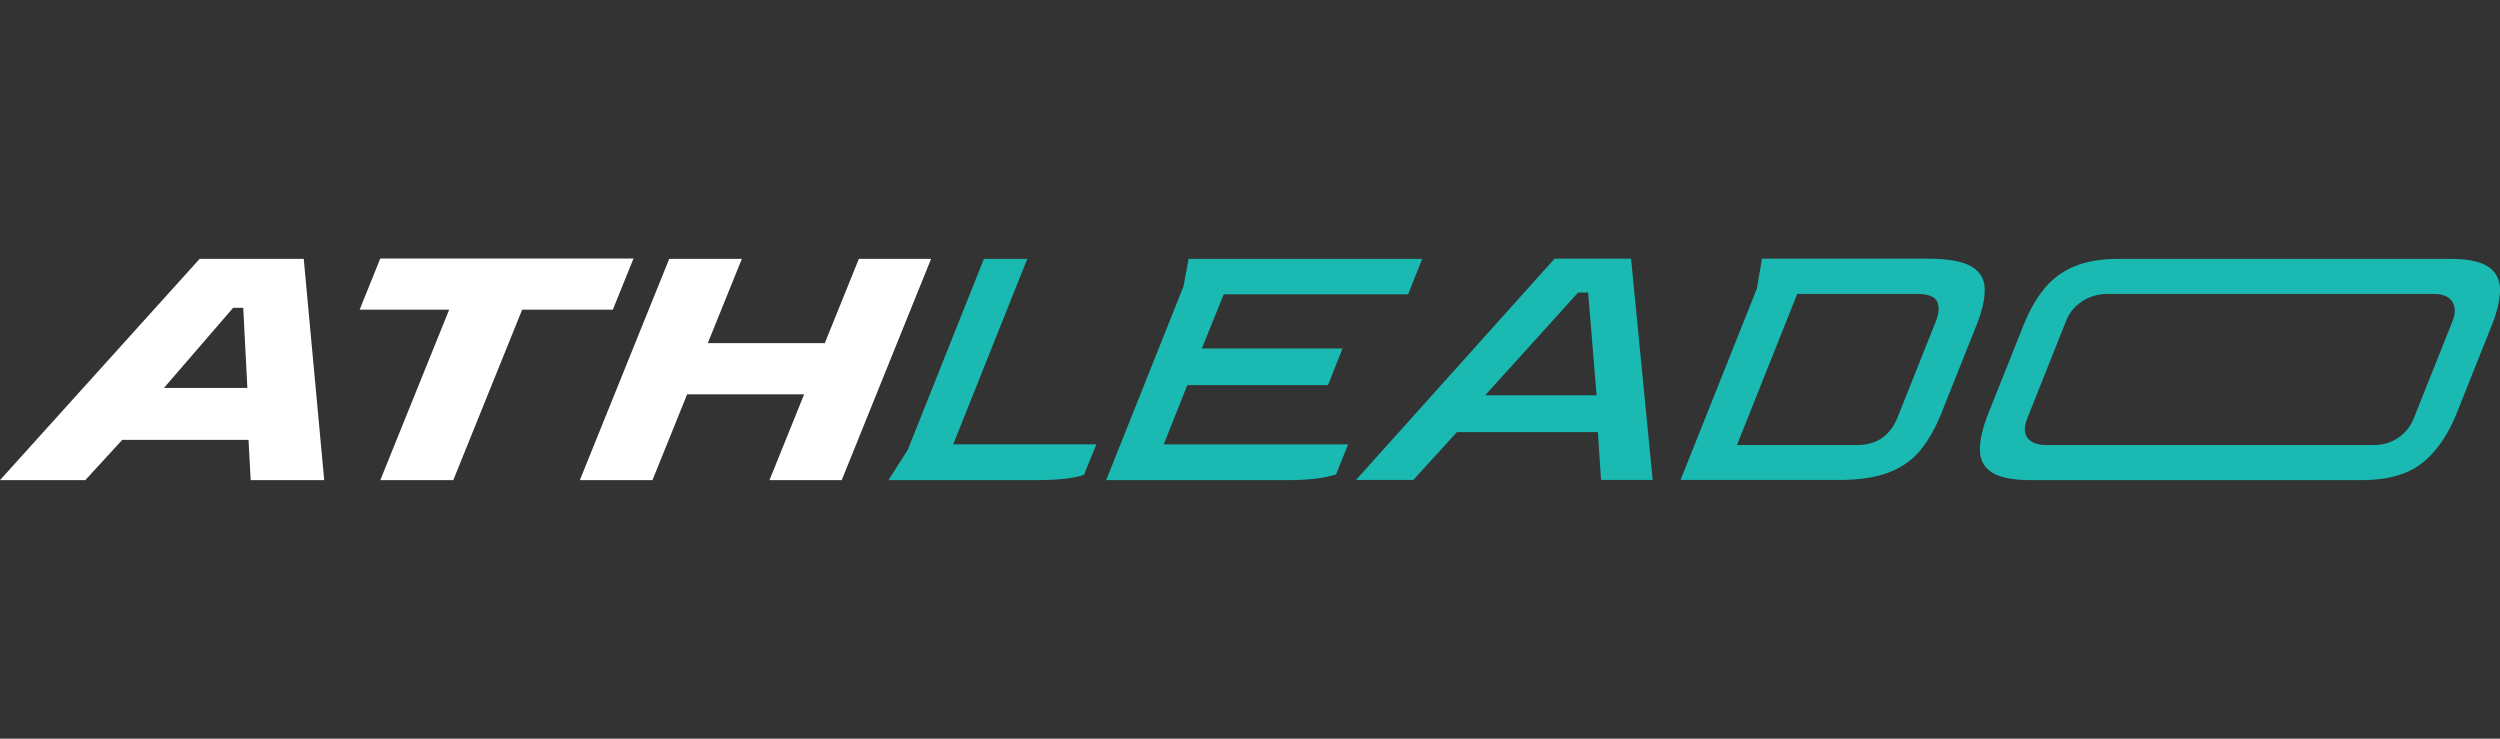
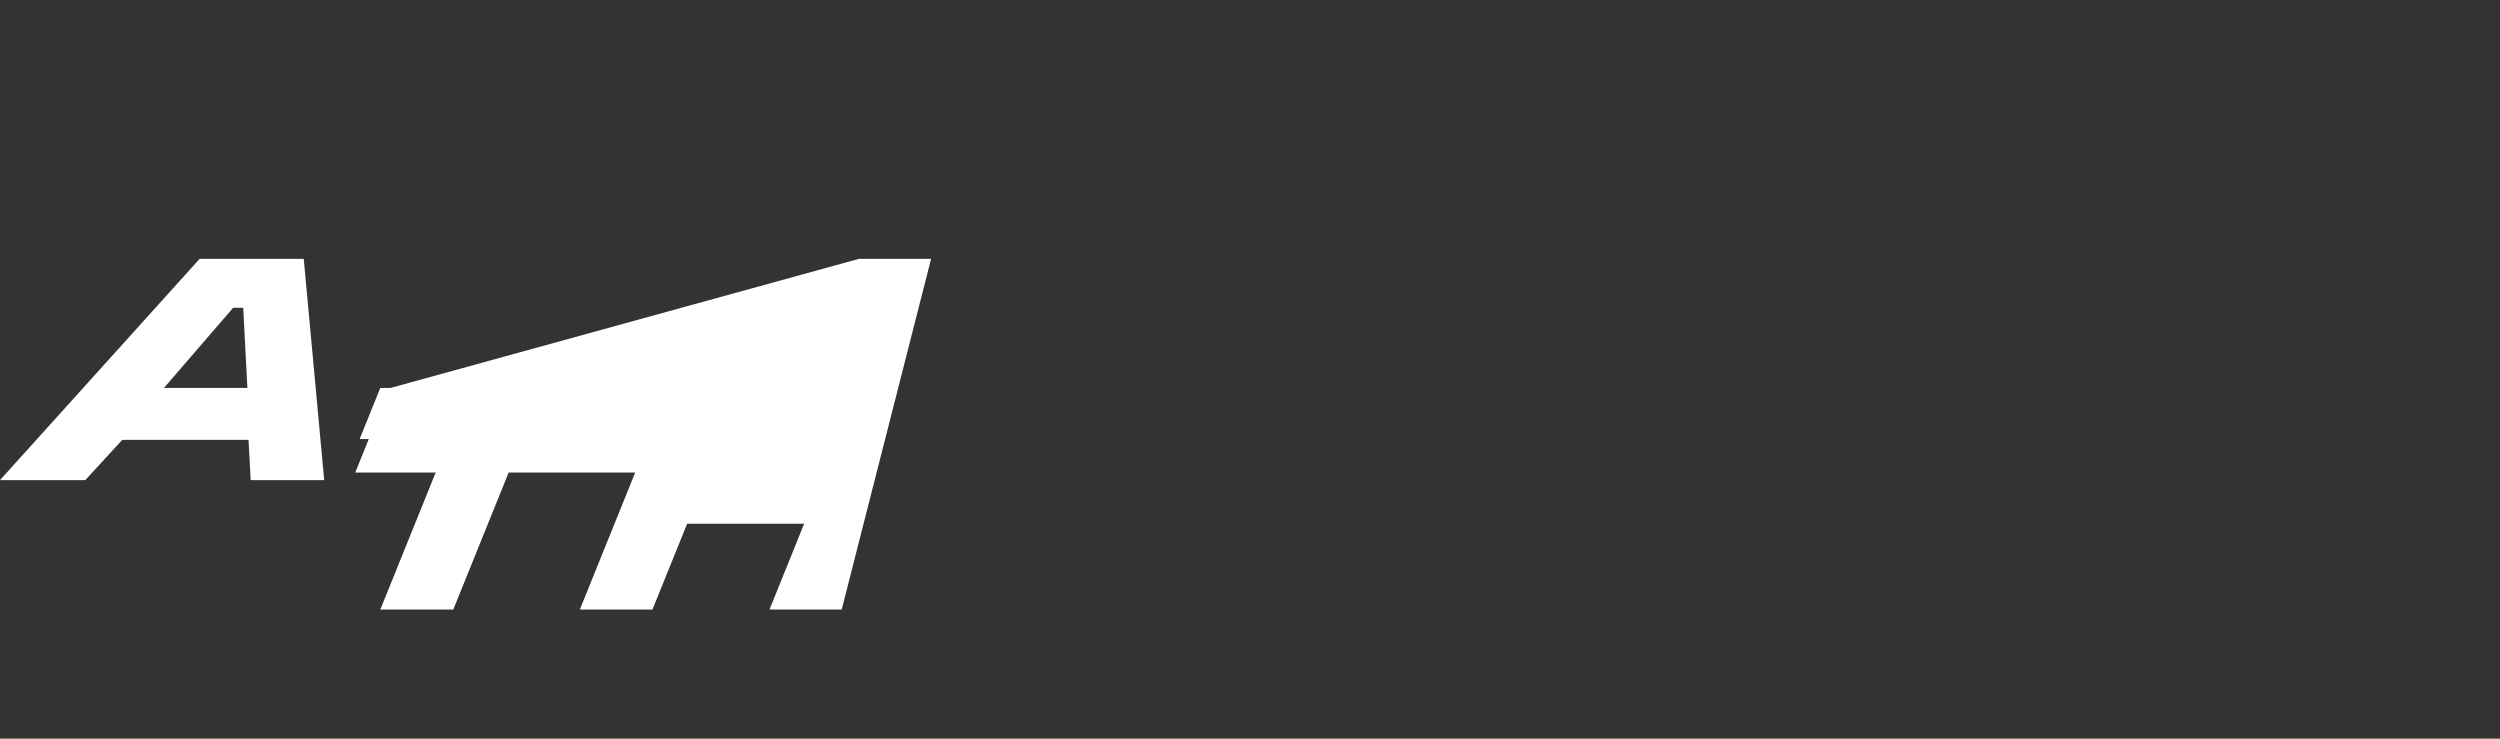
<svg xmlns="http://www.w3.org/2000/svg" width="220" height="65" viewBox="-10 -23.635 220 65">
  <rect x="-10" y="-23.635" width="220" height="65" fill="#333333" stroke="none" />
-   <path fill="#FFF" d="M7.567-.855L-10 18.615h7.506l3.252-3.543H11.87l.19 3.543h6.47L16.729-.855H7.567zm-3.14 11.358l6.092-7.053h.886l.364 7.053H4.427zM45.748-.886H23.465l-1.818 4.502h7.88l-6.06 15h6.422l6.061-15h7.979l1.819-4.502zm19.831.031l-2.997 7.417H52.284l2.999-7.417h-6.391l-7.866 19.471h6.391l3.05-7.549h10.296l-3.048 7.549h6.355L71.936-.855h-6.357z" />
-   <path fill="#1ABAB3" d="M126.8-.87l-17.467 19.468h5.044l3.829-4.204h12.408l.277 4.204h4.544L133.533-.87H126.8zm-6.107 12.02l8.178-9.04h.885l.743 9.04h-9.806zM163.435-.208c-.783-.44-2.067-.662-3.856-.662h-14.525l-.454 2.649-6.71 16.82h13.922c1.811 0 3.282-.22 4.42-.664 1.139-.44 2.061-1.097 2.773-1.969.712-.872 1.332-1.97 1.859-3.293l3.05-7.649c.521-1.303.765-2.389.739-3.261-.026-.874-.433-1.529-1.218-1.971zm-3.055 4.791l-3.415 8.564c-.658 1.59-1.849 2.384-3.57 2.384H142.85l5.304-13.298H158.7c.983 0 1.573.23 1.772.688.196.459.166 1.013-.092 1.662zm48.558-4.758c-.692-.453-1.81-.68-3.356-.68h-29.128c-1.567 0-2.882.228-3.945.68s-1.946 1.115-2.645 1.986c-.703.872-1.308 1.947-1.817 3.228l-3.051 7.649c-.521 1.302-.773 2.395-.761 3.276.013.884.371 1.545 1.077 1.987.706.44 1.832.663 3.376.663h29.129c2.297 0 4.074-.503 5.337-1.506 1.261-1.006 2.279-2.479 3.053-4.421l3.051-7.649c.512-1.281.759-2.356.742-3.228-.017-.87-.371-1.532-1.062-1.985zm-3.098 4.758l-3.415 8.564a3.716 3.716 0 01-1.386 1.746c-.629.426-1.355.638-2.184.638h-28.709c-.827 0-1.399-.208-1.717-.62-.316-.416-.322-1.004-.017-1.764l3.414-8.564c.287-.717.76-1.288 1.422-1.713s1.396-.638 2.202-.638h28.707c.806 0 1.354.23 1.64.688.287.46.302 1.013.043 1.663zM80.401-.855h-3.816l-6.71 16.821-1.692 2.648H81.23c3.171 0 4.164-.473 4.164-.473l1.082-2.672H73.88L80.401-.855zm14.08 11.113h12.381l1.28-3.227H95.76l1.93-4.764h16.223l1.24-3.122H94.599l-.45 2.415-6.803 17.054h16.048c2.95 0 4.177-.509 4.177-.509l1.069-2.635H92.409l2.072-5.212z" />
+   <path fill="#FFF" d="M7.567-.855L-10 18.615h7.506l3.252-3.543H11.87l.19 3.543h6.47L16.729-.855H7.567zm-3.14 11.358l6.092-7.053h.886l.364 7.053H4.427zH23.465l-1.818 4.502h7.88l-6.06 15h6.422l6.061-15h7.979l1.819-4.502zm19.831.031l-2.997 7.417H52.284l2.999-7.417h-6.391l-7.866 19.471h6.391l3.05-7.549h10.296l-3.048 7.549h6.355L71.936-.855h-6.357z" />
</svg>